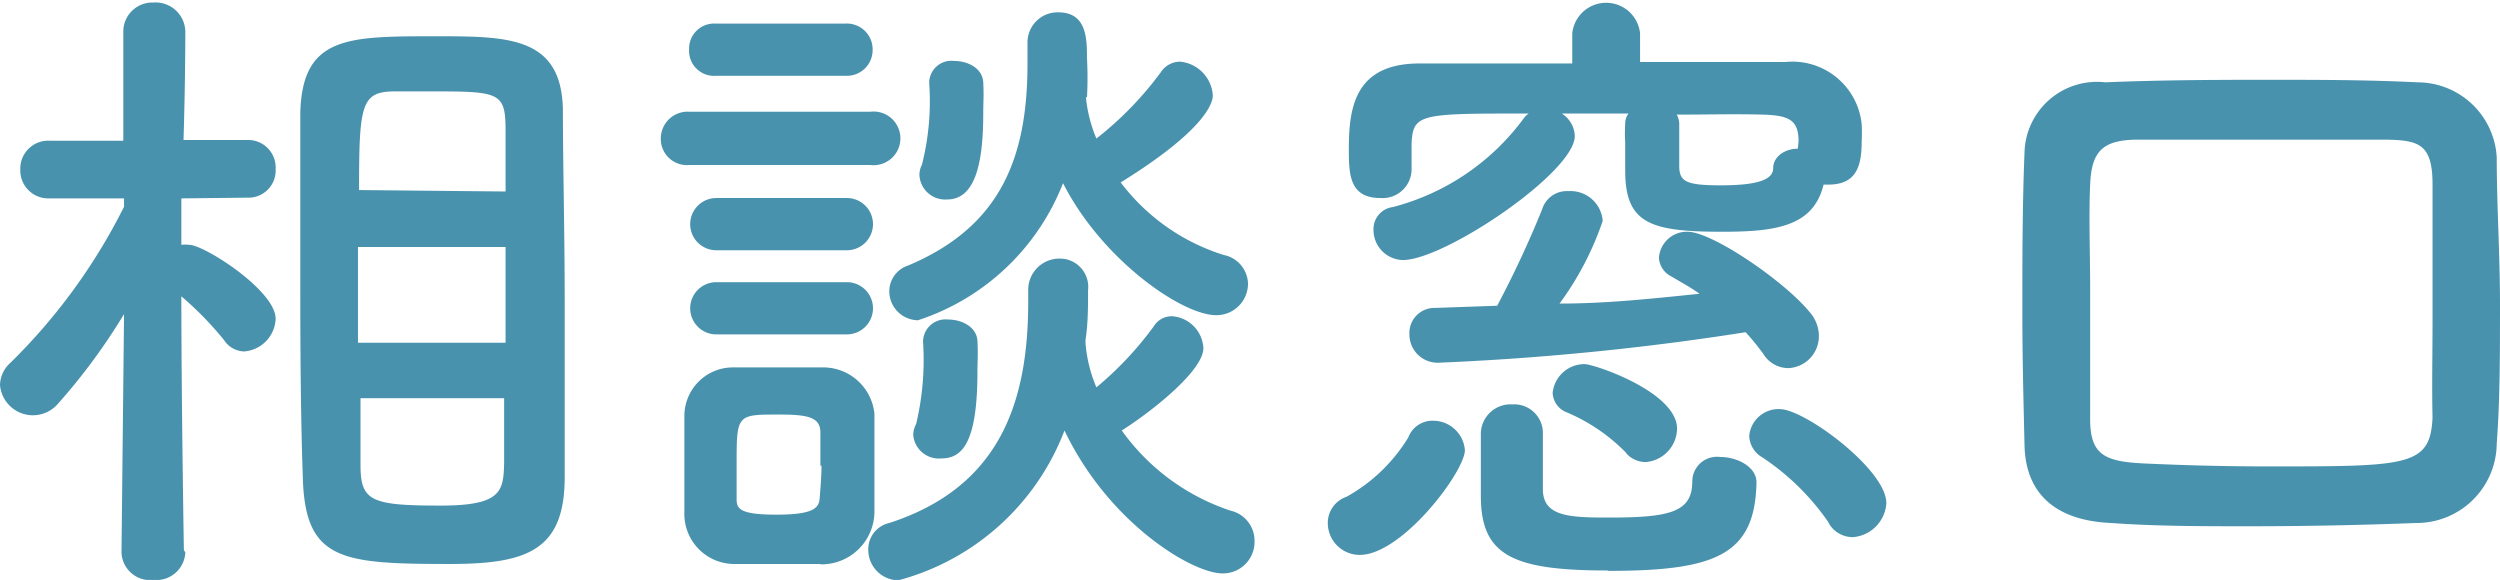
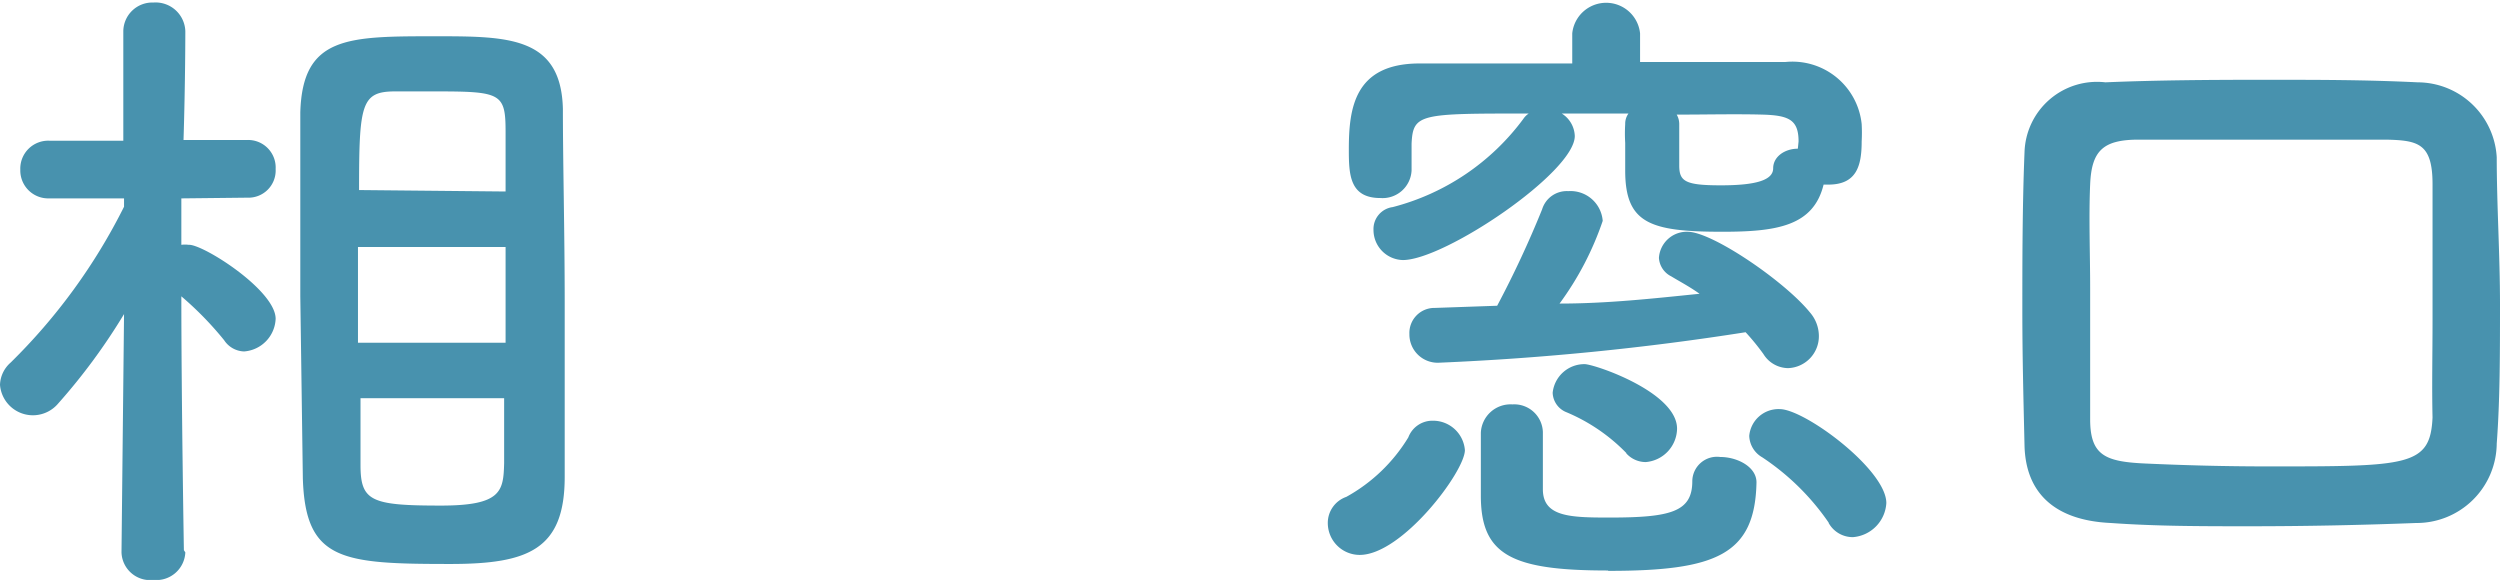
<svg xmlns="http://www.w3.org/2000/svg" viewBox="0 0 68.93 15.99">
  <defs>
    <style>.cls-1{fill:#4892ae;}</style>
  </defs>
  <title>txt-about03</title>
  <g id="レイヤー_2" data-name="レイヤー 2">
    <g id="本文">
-       <path class="cls-1" d="M5.11,15.23a.8.8,0,0,1-.88.76.79.79,0,0,1-.88-.76v0l.07-6.57A16.65,16.65,0,0,1,1.6,11.13.91.91,0,0,1,0,10.61.85.85,0,0,1,.29,10a16.1,16.1,0,0,0,3.13-4.3V5.47l-2.07,0h0a.77.77,0,0,1-.79-.79.77.77,0,0,1,.81-.8H3.4l0-3v0A.8.8,0,0,1,4.23.07a.82.82,0,0,1,.88.79v0s0,1.42-.05,3H6.81a.76.76,0,0,1,.79.8.75.75,0,0,1-.78.79h0L5,5.47c0,.45,0,.89,0,1.28a.75.75,0,0,1,.2,0C5.58,6.72,7.6,8,7.6,8.79a.94.94,0,0,1-.87.9.68.68,0,0,1-.55-.31A9.17,9.17,0,0,0,5,8.17c0,2.81.07,7,.07,7ZM8.28,8.17c0-1.81,0-3.63,0-5.07C8.34,1,9.58,1,12,1,14,1,15.47,1,15.52,3c0,1.51.05,3.42.05,5.35,0,1.67,0,3.35,0,4.8,0,2-1,2.4-3.15,2.4-3,0-4-.09-4.07-2.36C8.3,11.78,8.28,10,8.28,8.17Zm5.66-1.36H9.87V9.45h4.07Zm0-1.53c0-.6,0-1.16,0-1.64,0-1.07-.12-1.12-1.94-1.12-.38,0-.76,0-1.1,0-.94,0-1,.34-1,2.72Zm-4,5.7c0,.67,0,1.3,0,1.84,0,1,.29,1.12,2.22,1.12,1.67,0,1.72-.4,1.74-1.17,0-.54,0-1.16,0-1.79Z" />
-       <path class="cls-1" d="M19,4.55a.72.72,0,0,1-.78-.73A.74.74,0,0,1,19,3.08h5a.74.74,0,1,1,0,1.47Zm3.62,11c-.38,0-.81,0-1.23,0s-.83,0-1.19,0a1.38,1.38,0,0,1-1.33-1.43c0-.46,0-.91,0-1.36s0-.87,0-1.26a1.34,1.34,0,0,1,1.32-1.37c.34,0,.72,0,1.11,0s1,0,1.37,0a1.42,1.42,0,0,1,1.44,1.28c0,.41,0,.9,0,1.36s0,.94,0,1.34A1.46,1.46,0,0,1,22.63,15.56ZM19.75,2.09A.69.69,0,0,1,19,1.37a.69.69,0,0,1,.72-.72h3.6a.71.71,0,0,1,.74.72.71.71,0,0,1-.74.72Zm0,4.81a.72.72,0,1,1,0-1.44h3.6a.72.72,0,1,1,0,1.44Zm0,2.32a.72.72,0,1,1,0-1.44h3.6a.72.72,0,1,1,0,1.44Zm2.87,3.62c0-.33,0-.67,0-.92,0-.43-.38-.49-1.15-.49-1.16,0-1.16,0-1.16,1.39,0,.32,0,.67,0,.94s.09.43,1.1.43,1.17-.18,1.19-.45S22.65,13.16,22.65,12.84ZM28.35,8a.86.86,0,0,1,.87-.87A.78.78,0,0,1,30,8c0,.47,0,.92-.07,1.37,0,0,0,.07,0,.1a3.91,3.91,0,0,0,.3,1.21A9.31,9.31,0,0,0,31.81,9a.58.58,0,0,1,.52-.28.93.93,0,0,1,.85.88c0,.59-1.3,1.66-2.25,2.27a6,6,0,0,0,3,2.21.85.85,0,0,1,.66.83.87.87,0,0,1-.88.9c-.85,0-3.15-1.4-4.36-3.94A6.77,6.77,0,0,1,24.77,16a.84.84,0,0,1-.83-.84.74.74,0,0,1,.58-.74c3.08-1,3.83-3.37,3.83-6.11V8Zm1.59-5.33a3.89,3.89,0,0,0,.29,1.15A9.38,9.38,0,0,0,32,2a.64.64,0,0,1,.54-.3,1,1,0,0,1,.9.93c0,.18-.15.92-2.54,2.4a5.69,5.69,0,0,0,2.84,2,.83.83,0,0,1,.67.79.87.87,0,0,1-.88.87c-.94,0-3.15-1.53-4.22-3.64a6.44,6.44,0,0,1-4,3.78.8.8,0,0,1-.79-.81.75.75,0,0,1,.52-.7c2.57-1.08,3.29-3,3.29-5.57,0-.18,0-.37,0-.57v0a.83.83,0,0,1,.85-.84c.78,0,.79.72.79,1.26a9.83,9.83,0,0,1,0,1.09ZM25.18,12a.65.65,0,0,1,.08-.31,7.62,7.62,0,0,0,.19-2.27.62.62,0,0,1,.69-.61c.39,0,.79.21.81.59s0,.56,0,.85c0,2-.44,2.39-1,2.39A.71.71,0,0,1,25.18,12Zm.17-7.15a.63.63,0,0,1,.07-.31,7.11,7.11,0,0,0,.2-2.25.61.61,0,0,1,.68-.61c.4,0,.79.21.81.59s0,.56,0,.85c0,1.44-.24,2.38-1,2.38A.71.71,0,0,1,25.35,4.81Z" />
+       <path class="cls-1" d="M5.11,15.23a.8.8,0,0,1-.88.76.79.79,0,0,1-.88-.76v0l.07-6.57A16.65,16.65,0,0,1,1.6,11.13.91.91,0,0,1,0,10.61.85.85,0,0,1,.29,10a16.1,16.1,0,0,0,3.13-4.3V5.47l-2.07,0h0a.77.77,0,0,1-.79-.79.77.77,0,0,1,.81-.8H3.4l0-3v0A.8.8,0,0,1,4.23.07a.82.82,0,0,1,.88.79v0s0,1.42-.05,3H6.81a.76.76,0,0,1,.79.8.75.75,0,0,1-.78.79h0L5,5.47c0,.45,0,.89,0,1.28a.75.75,0,0,1,.2,0C5.58,6.72,7.6,8,7.6,8.79a.94.94,0,0,1-.87.9.68.68,0,0,1-.55-.31A9.17,9.17,0,0,0,5,8.17c0,2.81.07,7,.07,7ZM8.28,8.17c0-1.81,0-3.63,0-5.07C8.34,1,9.58,1,12,1,14,1,15.47,1,15.52,3c0,1.51.05,3.42.05,5.35,0,1.67,0,3.35,0,4.8,0,2-1,2.4-3.15,2.4-3,0-4-.09-4.07-2.36Zm5.66-1.36H9.87V9.45h4.07Zm0-1.53c0-.6,0-1.16,0-1.64,0-1.07-.12-1.12-1.94-1.12-.38,0-.76,0-1.1,0-.94,0-1,.34-1,2.72Zm-4,5.7c0,.67,0,1.3,0,1.84,0,1,.29,1.12,2.22,1.12,1.67,0,1.72-.4,1.74-1.17,0-.54,0-1.16,0-1.79Z" />
      <path class="cls-1" d="M37.49,15.3a.88.88,0,0,1-.88-.88.76.76,0,0,1,.51-.72,4.6,4.6,0,0,0,1.71-1.64.71.71,0,0,1,.68-.46.88.88,0,0,1,.88.81C40.39,13,38.66,15.3,37.49,15.3ZM43.06,3.13a.76.76,0,0,1,.36.62c0,1-3.59,3.42-4.74,3.42a.83.83,0,0,1-.81-.83.61.61,0,0,1,.53-.63A6.51,6.51,0,0,0,42,3.28a.54.54,0,0,1,.15-.15c-3,0-3.19,0-3.23.83V4.7a.8.8,0,0,1-.86.76c-.85,0-.87-.65-.87-1.34,0-1.13.15-2.36,1.93-2.37,1.41,0,2.81,0,4.23,0V.92a.94.94,0,0,1,1.87,0v.79c1.35,0,2.69,0,4,0a1.92,1.92,0,0,1,2.11,1.71,4.46,4.46,0,0,1,0,.48c0,.69-.15,1.19-.92,1.19h-.13C50,6.23,49,6.39,47.49,6.39c-2,0-2.68-.23-2.68-1.69,0-.13,0-.43,0-.76a4.35,4.35,0,0,1,0-.52.48.48,0,0,1,.09-.29ZM39.69,10a.78.78,0,0,1-.83-.79.69.69,0,0,1,.7-.72l1.72-.06a28.32,28.32,0,0,0,1.24-2.66.71.71,0,0,1,.72-.5.89.89,0,0,1,.95.82A8.39,8.39,0,0,1,43,8.37c1.32,0,2.58-.14,3.86-.27-.28-.2-.55-.34-.78-.48a.61.61,0,0,1-.34-.51.77.77,0,0,1,.79-.72c.68,0,2.68,1.37,3.37,2.22a1,1,0,0,1,.25.64.88.88,0,0,1-.85.9.81.81,0,0,1-.68-.39,6.46,6.46,0,0,0-.49-.6A74.48,74.48,0,0,1,39.69,10Zm4.65,5.73c-2.65,0-3.51-.42-3.51-2.06s0-1.67,0-1.74a.82.82,0,0,1,.87-.78.79.79,0,0,1,.84.76c0,.4,0,1.39,0,1.58,0,.76.75.78,1.83.78,1.68,0,2.29-.15,2.29-1a.68.68,0,0,1,.77-.67c.47,0,1,.27,1,.7C48.39,15.3,47.31,15.74,44.34,15.74Zm.5-3.24a5,5,0,0,0-1.64-1.12.6.6,0,0,1-.39-.54.88.88,0,0,1,.88-.79c.27,0,2.55.77,2.55,1.78a.94.94,0,0,1-.86.92A.72.72,0,0,1,44.84,12.5Zm4.75-8.59c0-.6-.27-.72-1-.74s-1.53,0-2.36,0a.52.52,0,0,1,.07.25c0,.45,0,1,0,1.15,0,.44.16.55,1.15.55s1.44-.15,1.44-.47.32-.54.68-.54Zm.83,10.51a6.73,6.73,0,0,0-1.83-1.8.71.71,0,0,1-.36-.59.81.81,0,0,1,.84-.74c.69,0,2.94,1.67,2.94,2.59a1,1,0,0,1-.92.94A.76.76,0,0,1,50.42,14.42Z" />
      <path class="cls-1" d="M66.62,14.42c-1.56.06-3.1.09-4.61.09-1.29,0-2.55,0-3.81-.09-1.55-.07-2.35-.83-2.38-2.14s-.06-2.45-.06-3.73,0-2.88.06-4.35a2,2,0,0,1,2.23-1.93c1.42-.06,2.9-.07,4.39-.07s2.78,0,4.22.07a2.19,2.19,0,0,1,2.18,2.07c0,1.31.09,2.7.09,4.05s0,2.65-.09,3.84A2.21,2.21,0,0,1,66.62,14.42Zm.45-5.58c0-1.33,0-2.63,0-3.76s-.4-1.21-1.28-1.23c-1.21,0-2.41,0-3.57,0s-2.26,0-3.25,0-1.3.31-1.34,1.23,0,1.92,0,2.86c0,1.21,0,2.41,0,3.62,0,1,.42,1.17,1.52,1.22s2.21.08,3.4.08c3.85,0,4.46,0,4.52-1.35C67.05,10.64,67.07,9.74,67.07,8.84Z" />
    </g>
  </g>
</svg>